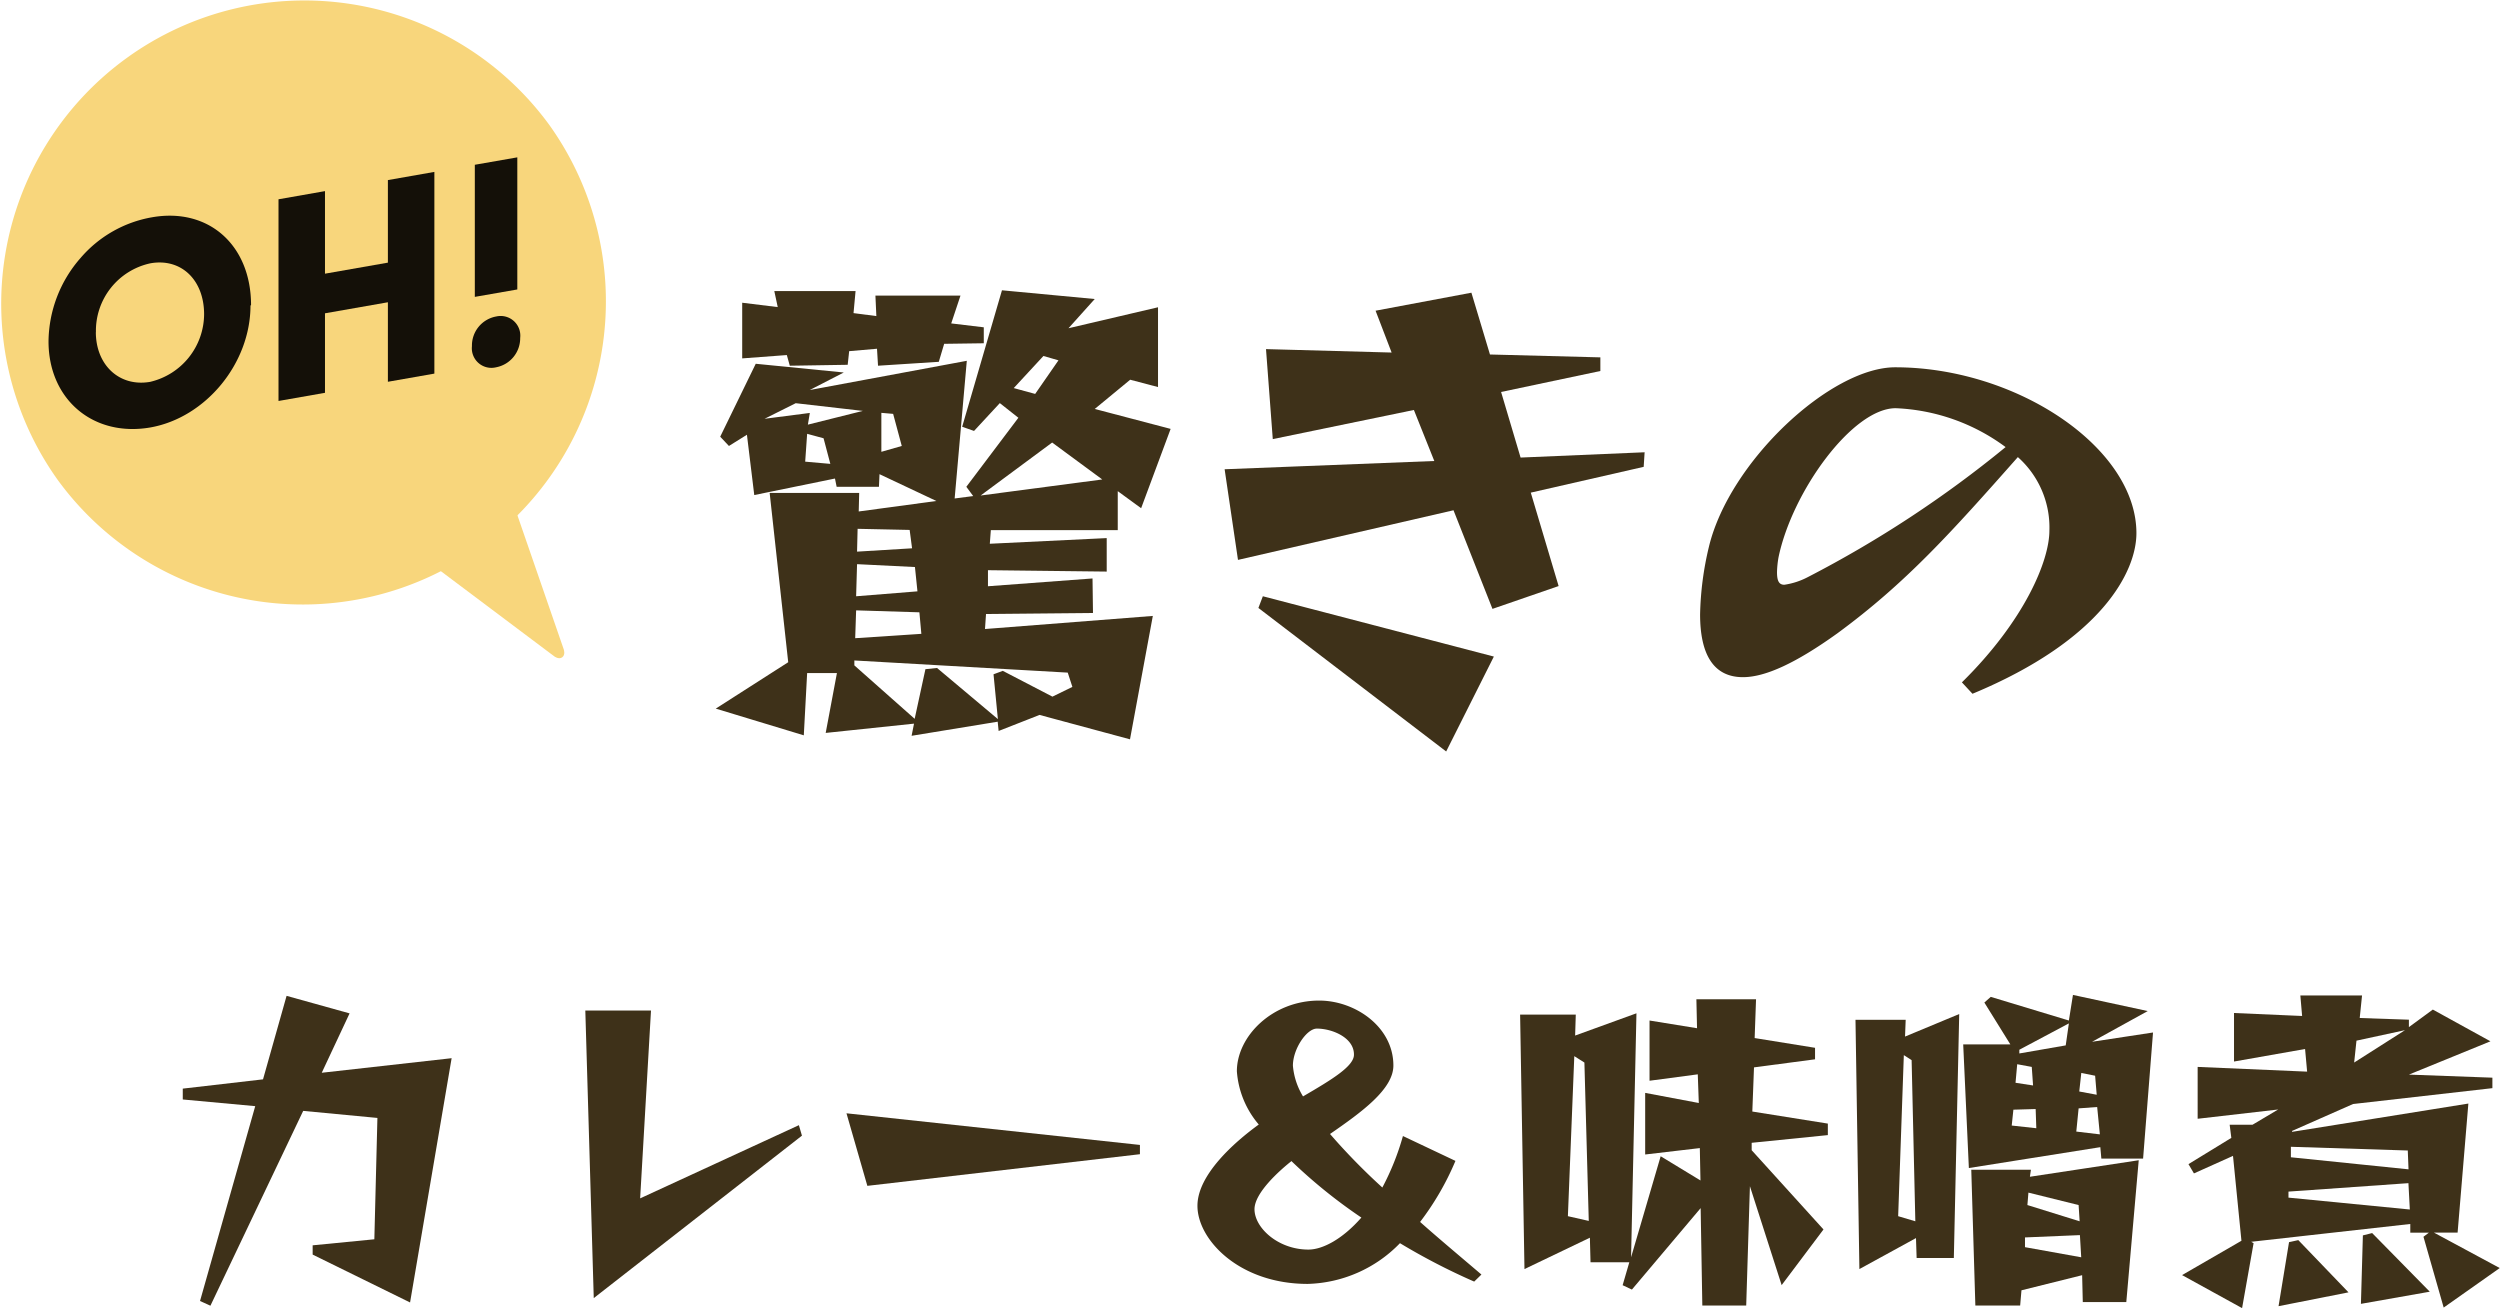
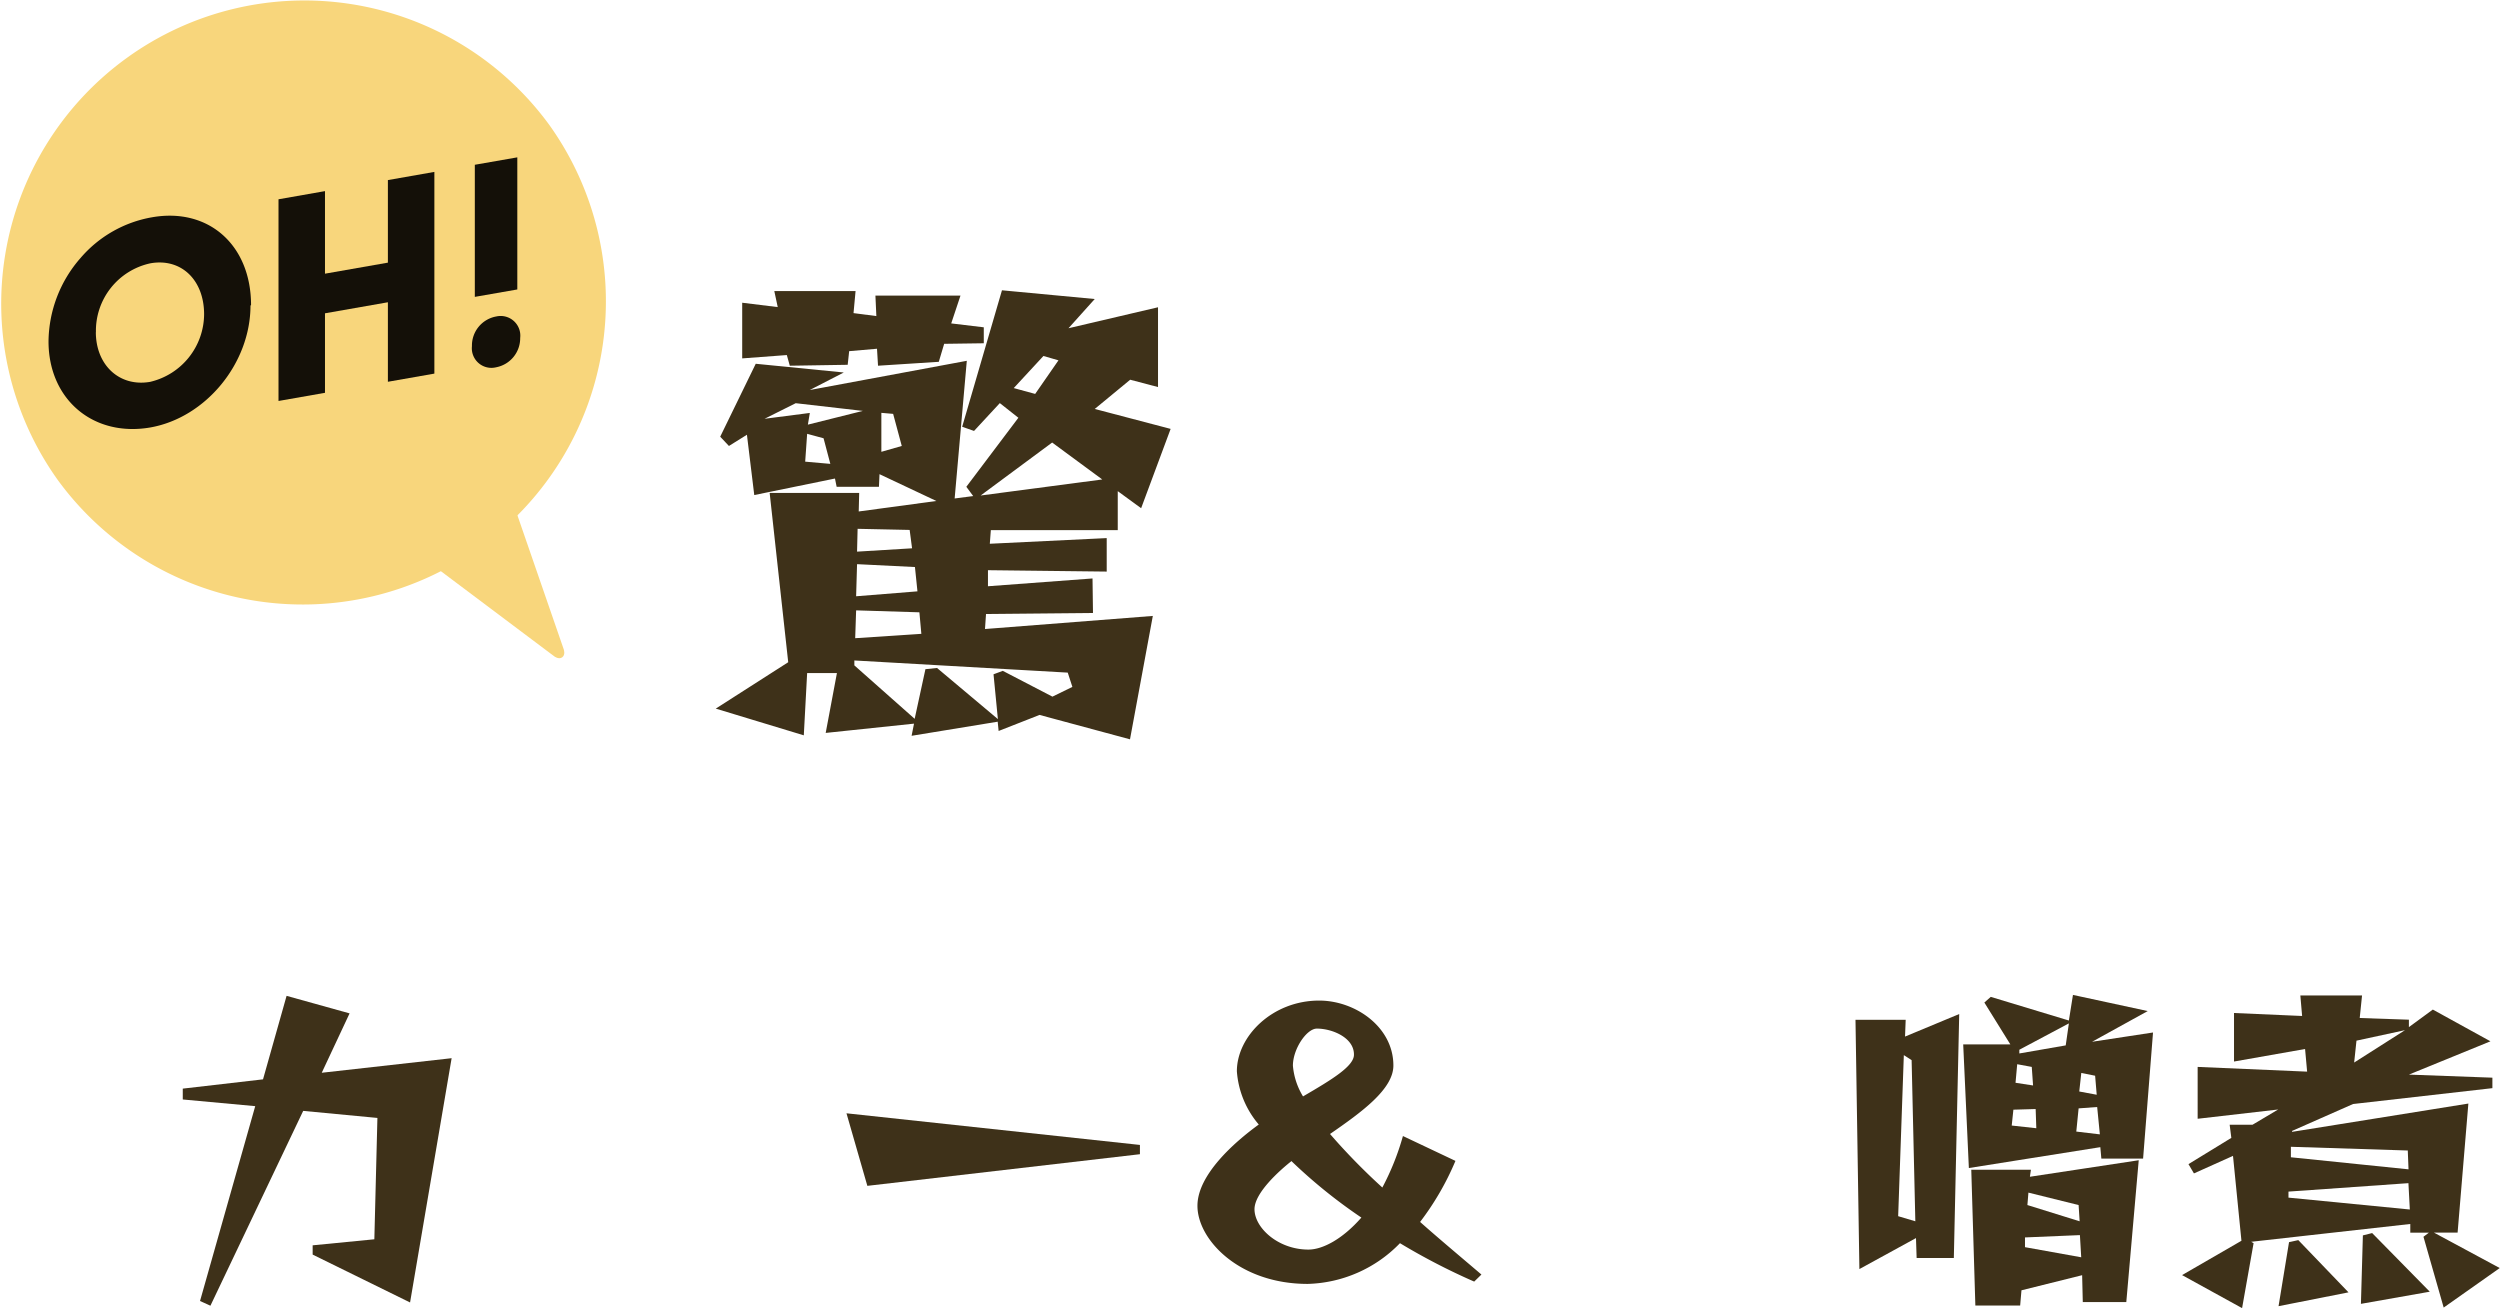
<svg xmlns="http://www.w3.org/2000/svg" width="269.47" height="141.04" viewBox="0 0 269.47 141.04">
  <defs>
    <style>
      .cls-1 {
        fill: #f8d67c;
      }

      .cls-2 {
        fill: #141008;
      }

      .cls-3 {
        fill: #3e3119;
      }
    </style>
  </defs>
  <g id="レイヤー_2" data-name="レイヤー 2">
    <g id="PC">
      <g>
        <path class="cls-1" d="M59.19,13.44A32.68,32.68,0,0,1,6.25,51.77,32.68,32.68,0,0,1,59.19,13.44" />
        <path class="cls-2" d="M27,32.93C27,39.15,22.2,45,16.23,46.07c-6.16,1.08-11-3-11-9.27a13.82,13.82,0,0,1,3.46-9,13.1,13.1,0,0,1,7.7-4.38c6.1-1.07,10.67,3,10.67,9.47m-16.73,2.9c0,3.59,2.57,5.94,5.85,5.37A7.53,7.53,0,0,0,22,33.88c0-3.71-2.47-6.08-5.78-5.5a7.44,7.44,0,0,0-5.88,7.45" />
        <polygon class="cls-2" points="35.03 42.34 30.02 43.22 30.02 21.48 35.03 20.6 35.03 29.5 41.81 28.31 41.81 19.41 46.82 18.53 46.82 40.27 41.81 41.15 41.81 32.58 35.03 33.77 35.03 42.34" />
        <path class="cls-2" d="M56.07,36.43a3.19,3.19,0,0,1-2.6,3.16,2.11,2.11,0,0,1-2.6-2.28,3.18,3.18,0,0,1,2.63-3.2,2.12,2.12,0,0,1,2.57,2.32m-.31-5.23L51.18,32V17.76l4.58-.8Z" />
        <path class="cls-1" d="M46.58,60.86l13.17,9.89s.48.37.85.1.17-.84.17-.84L55.4,54.47Z" />
      </g>
      <g>
        <path class="cls-3" d="M112.05,77.06l-4.41,1.73-.1-1-9.28,1.52L98.52,78,89,79l1.21-6.45H87l-.36,6.71-9.49-2.88,7.81-5-2-18.25h9.65l-.05,2L100.93,54,94.8,51.11l-.06,1.36H90.18L90,51.58l-8.7,1.78-.79-6.5-1.94,1.21-.94-1,3.83-7.86,9.49.94-3.67,1.89,16.93-3.15-1.31,14.84,2-.26-.74-1,5.61-7.44-2-1.58-2.78,3L103.71,46,108,31.29l10,.94-2.83,3.15,9.65-2.26v8.6l-3-.79L118,44.08l8.18,2.15L123,54.78l-2.52-1.84v4.2l-13.68,0-.11,1.47L119.29,58v3.61l-12.8-.15,0,1.73,11.27-.84.05,3.72-11.53.11-.11,1.62,18.09-1.41L121.8,79.69Zm-10.28-40L101.19,39l-6.55.42-.11-1.83-3,.26-.16,1.47-6.24.1-.32-1.15L80,38.63v-6l3.83.47-.37-1.73h8.76L92,33.75l2.46.32-.1-2.21h9.17l-1,3,3.51.42V37Zm-16,6.4-3.36,1.68,4.88-.63-.21,1.26L93,44.29Zm3,3.78L87,46.76l-.21,3L89.5,50ZM115.09,72.5l-23-1.31v.53l6.5,5.76,1.16-5.35L101,72l6.56,5.51-.47-4.83,1-.37,5.35,2.78,2.15-1.05ZM99.1,66l-6.82-.21-.1,3,7.13-.47Zm-.48-4.88-6.24-.31-.1,3.46,6.61-.53Zm-.57-4L92.44,57l-.06,2.46,5.93-.36ZM96.27,44.61,95,44.5l0,4.2,2.2-.63Zm17.14,3.09-7.71,5.71,13.11-1.73Zm.68-8.86-1.62-.47-3.2,3.46,2.31.63Z" />
-         <path class="cls-3" d="M160.87,65.63,156.67,55l-23.23,5.35L132,50.58l22.6-.89-2.2-5.5-15.21,3.14-.73-9.7L150,38l-1.73-4.51,10.33-1.94,2,6.66,11.9.31,0,1.47-10.7,2.26,2.1,7.07,13.37-.57-.1,1.57L165,53.1l3,10.07Zm-25.23-.1.48-1.26,24.9,6.5L155.88,81Z" />
-         <path class="cls-3" d="M211.47,73.55c6.76-6.66,9.43-13.11,9.43-16.36a10.14,10.14,0,0,0-3.4-7.92c-7.19,8.13-12.07,13.58-19.46,19-4.46,3.2-7.76,4.72-10.17,4.72-3.15,0-4.62-2.41-4.62-6.76a33.84,33.84,0,0,1,.95-7.29c2.2-9.18,13.11-19.35,20.08-19.35,13.06,0,26,8.65,26,17.88,0,4.09-3.67,11.49-17.67,17.31ZM204.33,44c-4.66,0-11.17,9-12.63,16.09a10.52,10.52,0,0,0-.16,1.58c0,.94.21,1.36.79,1.36a7.9,7.9,0,0,0,2.56-.84,121.46,121.46,0,0,0,21.29-14A21.34,21.34,0,0,0,204.33,44Z" />
      </g>
      <g>
        <g>
          <path class="cls-3" d="M33.7,135.23v-1l6.65-.65.33-13.08-8-.76-10,21-1.12-.51,5.95-21-7.81-.72v-1.17l8.65-1,2.54-9,6.79,1.89-3,6.4,14-1.57L44.2,140.39Z" />
-           <path class="cls-3" d="M64,139.92l-.91-31h7.08L69,129.17l17.11-7.89.33,1.13Z" />
          <path class="cls-3" d="M93.49,127.82,91.24,120l31.63,3.41v1Z" />
        </g>
        <path class="cls-3" d="M158.9,138.14a69.35,69.35,0,0,1-8-4.14,14.35,14.35,0,0,1-9.95,4.39c-7.37,0-11.88-4.76-11.88-8.42,0-3.35,4-6.87,6.61-8.76a9.93,9.93,0,0,1-2.36-5.74c0-3.77,3.82-7.62,8.87-7.62,3.88,0,8,2.83,8,7,0,2.54-3.38,5-6.83,7.38A68.38,68.38,0,0,0,149,128a27.76,27.76,0,0,0,2.22-5.55l5.66,2.68a29.85,29.85,0,0,1-3.81,6.58c2,1.78,4.43,3.81,6.61,5.67Zm-19.68-13c-1.27,1-4,3.42-4,5.2,0,2,2.54,4.35,5.81,4.35,1.53,0,3.67-1.12,5.71-3.45A56.1,56.1,0,0,1,139.22,125.17Zm6.72-11.48c0-1.81-2.33-2.79-4-2.79-1.09,0-2.58,2.18-2.58,4a7.57,7.57,0,0,0,1.09,3.31C143.54,116.38,145.94,114.93,145.94,113.69Z" />
        <g>
-           <path class="cls-3" d="M188.62,127.86l-.4,12.86h-4.73l-.18-10.5L175.9,139l-1-.47.72-2.47h-4.18l-.07-2.65-7.05,3.38-.47-27.43h6l-.07,2.26,6.61-2.4-.58,26.3L179,124.63l4.29,2.61-.07-3.49-5.89.69V117.8l5.78,1.09L183,115.8l-5.2.69V110l5.12.83-.07-3.12h6.43l-.15,4.18,6.51,1.05v1.24l-6.58.87-.18,4.76,8.14,1.3v1.24l-8.21.83,0,.8,7.74,8.54-4.51,6Zm-17.84-13.33-1.09-.69L169,131.09l2.25.51Z" />
          <path class="cls-3" d="M206.59,135.6l-.07-2.15-6.1,3.34L200,109.92h5.41l-.07,1.81,5.84-2.43-.58,26.3Zm-.54-21.33-.84-.54-.61,17.36,1.85.55Zm20.45,10.61-.11-1.23-14.17,2.25-.61-13.33h5.08l-2.8-4.51.69-.61L223,110l.44-2.76,8.06,1.74-6,3.31,6.57-1L231,124.88Zm-2,15.47-.07-2.9-6.54,1.63-.14,1.64h-4.83l-.44-14.64h6.43l-.11.76,11.73-1.78-1.34,15.29Zm-5.08-20.81-2.4.07-.18,1.71,2.65.29ZM219,115l-1.57-.29-.18,2,1.89.29Zm4-4.69-5.34,2.84,0,.4,5-.87Zm1.19,22.82-5.92.25,0,1.05,6.06,1.09Zm-.14-3.24-5.41-1.34-.11,1.34,5.63,1.75Zm2-10.57-2,.15-.25,2.5,2.54.3Zm-.22-3.37-1.49-.3-.22,2L226,118Z" />
          <path class="cls-3" d="M263.4,140.94l-2.18-7.63.58-.44h-2l0-.94-17.15,1.92.26.15-1.24,7-6.47-3.56,6.4-3.7-.91-9.15-4.21,1.89-.59-1,4.62-2.83-.18-1.42h2.47l2.76-1.64-8.68,1V115l11.8.51-.22-2.44-7.66,1.35v-5.23l7.34.32-.19-2.21h6.65l-.25,2.43,5.3.18v.8l2.58-1.89,6.21,3.42-8.79,3.59,9,.33v1.13L253.63,119l-6.57,2.9V122l19-3.05-1.16,13.91h-2.55l7.09,3.82Zm-17.8-.15,1.13-6.9,1-.22,5.41,5.63Zm14-13.26-12.93.91v.65l13.08,1.28Zm-.07-3.52-12.6-.4,0,1.13,12.68,1.3ZM254,112.17l-.25,2.36,5.48-3.49Zm.48,28.37.21-7.38,1-.25,6.21,6.32Z" />
        </g>
      </g>
    </g>
  </g>
</svg>